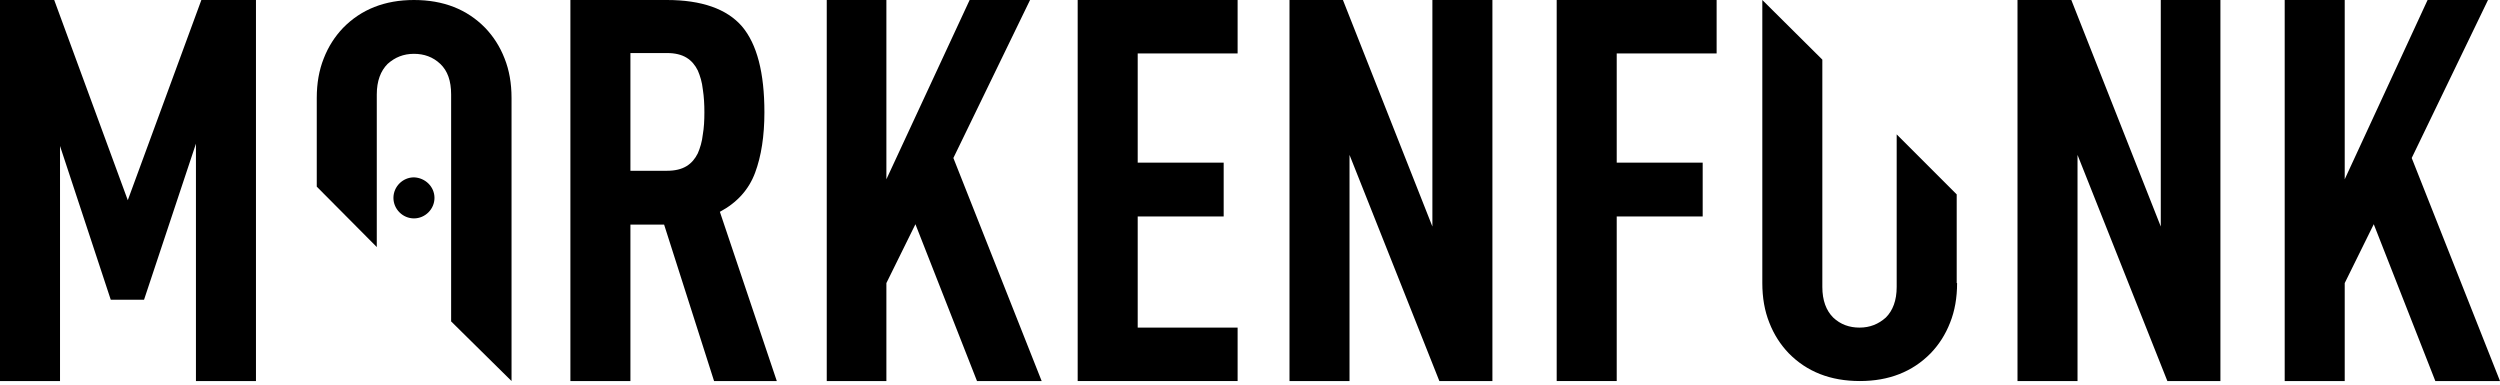
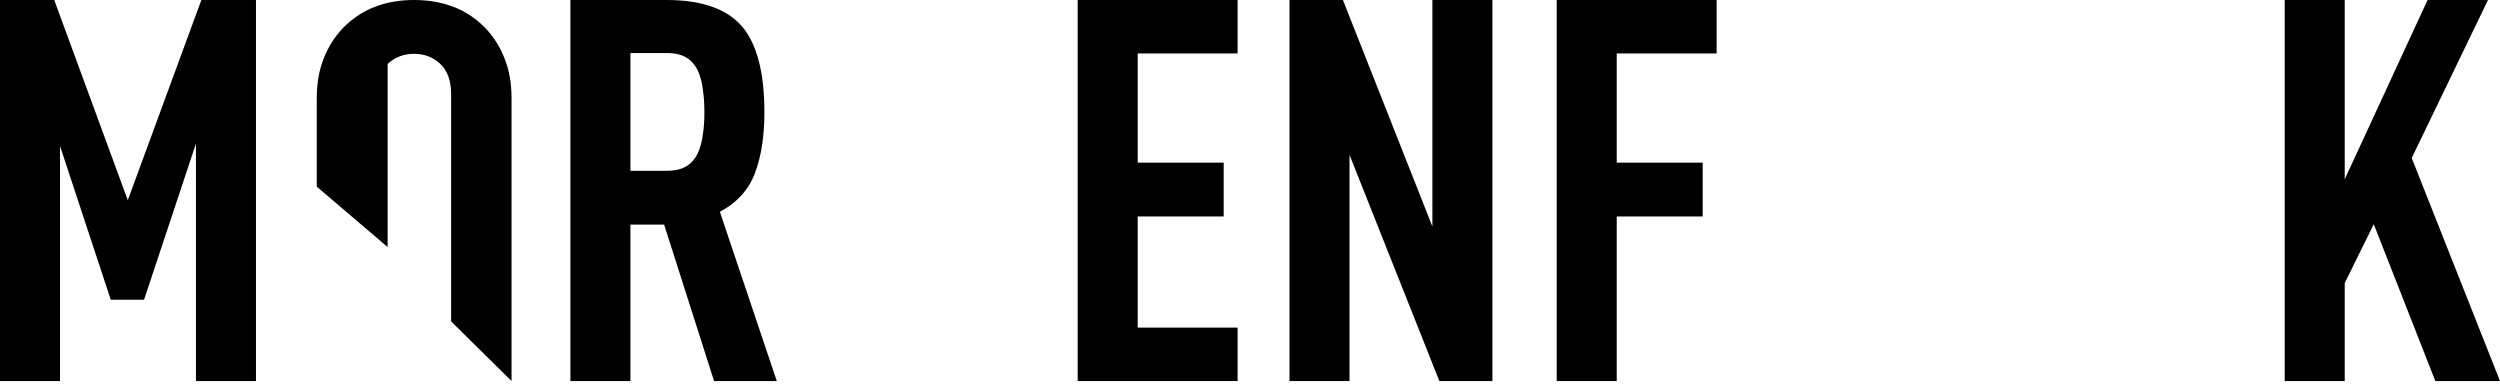
<svg xmlns="http://www.w3.org/2000/svg" width="500" height="77" viewBox="0 0 500 77" fill="none">
  <path d="M39.188 76.208V28.733L28.81 59.944H22.15L12.004 29.198V76.208H0V0H10.843L25.558 40.04L40.273 0H51.193V76.208H39.188Z" fill="#000000" />
-   <path d="M63.352 19.594C63.352 16.651 63.817 14.018 64.746 11.694C65.675 9.294 66.992 7.28 68.618 5.576C72.258 1.859 76.983 0 82.791 0C88.677 0 93.401 1.859 97.041 5.576C98.668 7.28 99.984 9.294 100.914 11.694C101.843 14.018 102.308 16.651 102.308 19.594V76.208L90.226 64.281V18.897C90.226 16.186 89.529 14.173 88.058 12.779C86.586 11.385 84.805 10.765 82.791 10.765C80.7 10.765 78.996 11.462 77.525 12.779C76.131 14.173 75.356 16.186 75.356 18.897V49.411L63.352 37.33V19.594Z" fill="#000000" />
+   <path d="M63.352 19.594C63.352 16.651 63.817 14.018 64.746 11.694C65.675 9.294 66.992 7.28 68.618 5.576C72.258 1.859 76.983 0 82.791 0C88.677 0 93.401 1.859 97.041 5.576C98.668 7.28 99.984 9.294 100.914 11.694C101.843 14.018 102.308 16.651 102.308 19.594V76.208L90.226 64.281V18.897C90.226 16.186 89.529 14.173 88.058 12.779C86.586 11.385 84.805 10.765 82.791 10.765C80.7 10.765 78.996 11.462 77.525 12.779V49.411L63.352 37.33V19.594Z" fill="#000000" />
  <path d="M140.877 22.46C140.877 20.911 140.799 19.362 140.567 17.89C140.412 16.419 140.025 15.18 139.56 14.095C139.018 13.011 138.321 12.159 137.314 11.54C136.307 10.92 134.991 10.61 133.442 10.61H126.084V34.154H133.442C134.991 34.154 136.307 33.844 137.314 33.225C138.321 32.605 139.018 31.753 139.56 30.669C140.025 29.585 140.412 28.346 140.567 26.874C140.799 25.558 140.877 24.086 140.877 22.46ZM142.813 76.208L132.822 44.919H126.084V76.208H114.08V0H133.364C140.335 0 145.369 1.781 148.389 5.266C151.41 8.829 152.881 14.56 152.881 22.46C152.881 27.184 152.261 31.211 151.022 34.541C149.783 37.872 147.46 40.505 143.975 42.364L155.359 76.208H142.813Z" fill="#000000" />
-   <path d="M195.4 76.208L183.085 44.842L177.277 56.614V76.208H165.35V0H177.277V35.858L193.928 0H206.01L190.675 31.599L208.333 76.208H195.4Z" fill="#000000" />
  <path d="M215.536 76.208V0H247.522V10.688H227.54V32.528H244.734V43.293H227.54V65.52H247.522V76.208H215.536Z" fill="#000000" />
  <path d="M287.872 76.208L269.904 30.979V76.208H257.9V0H268.587L286.478 45.307V0H298.482V76.208H287.872Z" fill="#000000" />
  <path d="M323.343 10.688V32.528H340.536V43.293H323.343V76.208H311.338V0H343.324V10.688H323.343Z" fill="#000000" />
-   <path d="M391.419 56.614C391.419 59.557 390.954 62.19 390.025 64.514C389.096 66.915 387.779 68.928 386.153 70.632C382.512 74.349 377.788 76.208 371.98 76.208C366.094 76.208 361.369 74.349 357.729 70.632C356.103 68.928 354.786 66.915 353.857 64.514C352.928 62.19 352.463 59.557 352.463 56.614V0L364.467 11.927V57.389C364.467 60.099 365.242 62.113 366.636 63.507C368.107 64.901 369.889 65.52 371.902 65.52C373.993 65.52 375.697 64.823 377.169 63.507C378.563 62.113 379.337 60.099 379.337 57.389V26.874L391.341 38.879V56.614H391.419Z" fill="#000000" />
-   <path d="M433.473 76.208L415.505 30.979V76.208H403.501V0H414.266L432.156 45.307V0H444.083V76.208H433.473Z" fill="#000000" />
  <path d="M487.066 76.208L474.752 44.842L468.944 56.614V76.208H456.939V0H468.944V35.858L485.517 0H497.599L482.342 31.599L500 76.208H487.066Z" fill="#000000" />
-   <path d="M86.896 39.576C86.896 41.822 85.037 43.68 82.791 43.68C80.545 43.68 78.686 41.822 78.686 39.576C78.686 37.33 80.545 35.471 82.791 35.471C85.037 35.548 86.896 37.33 86.896 39.576Z" fill="#000000" />
</svg>